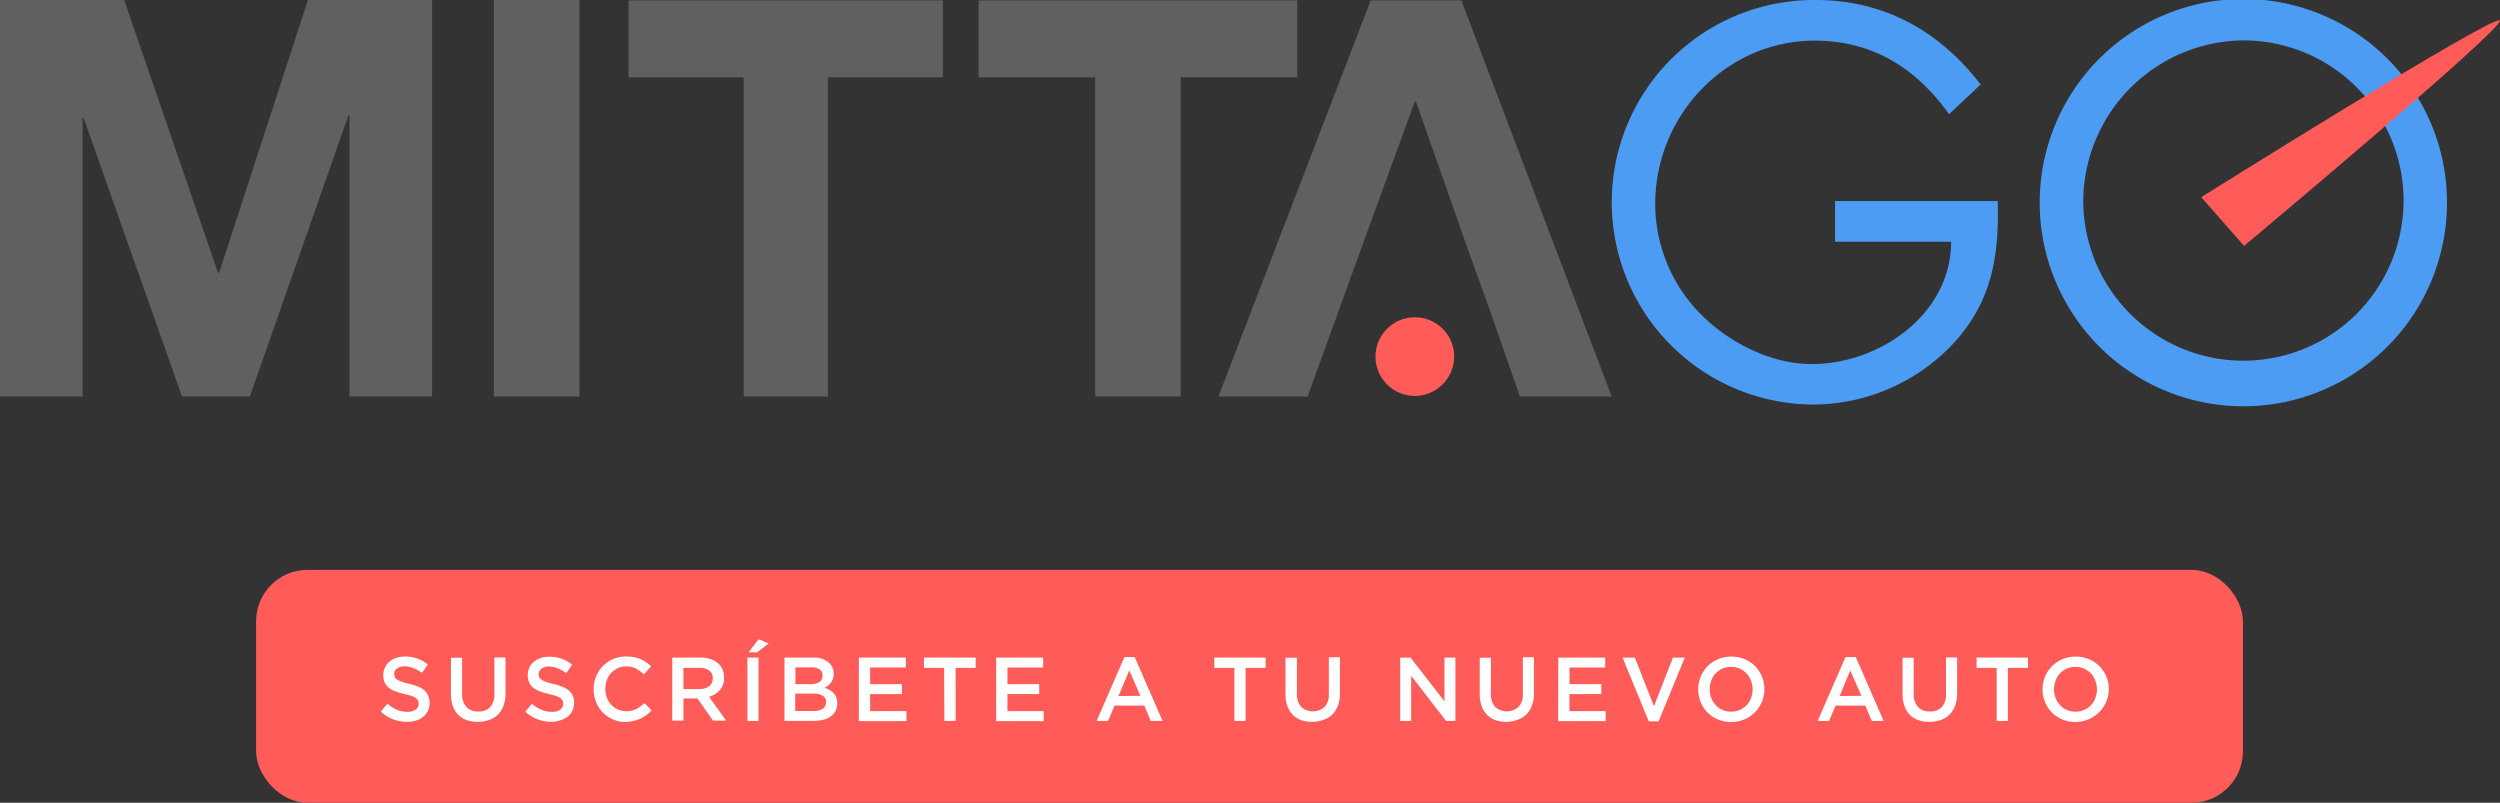
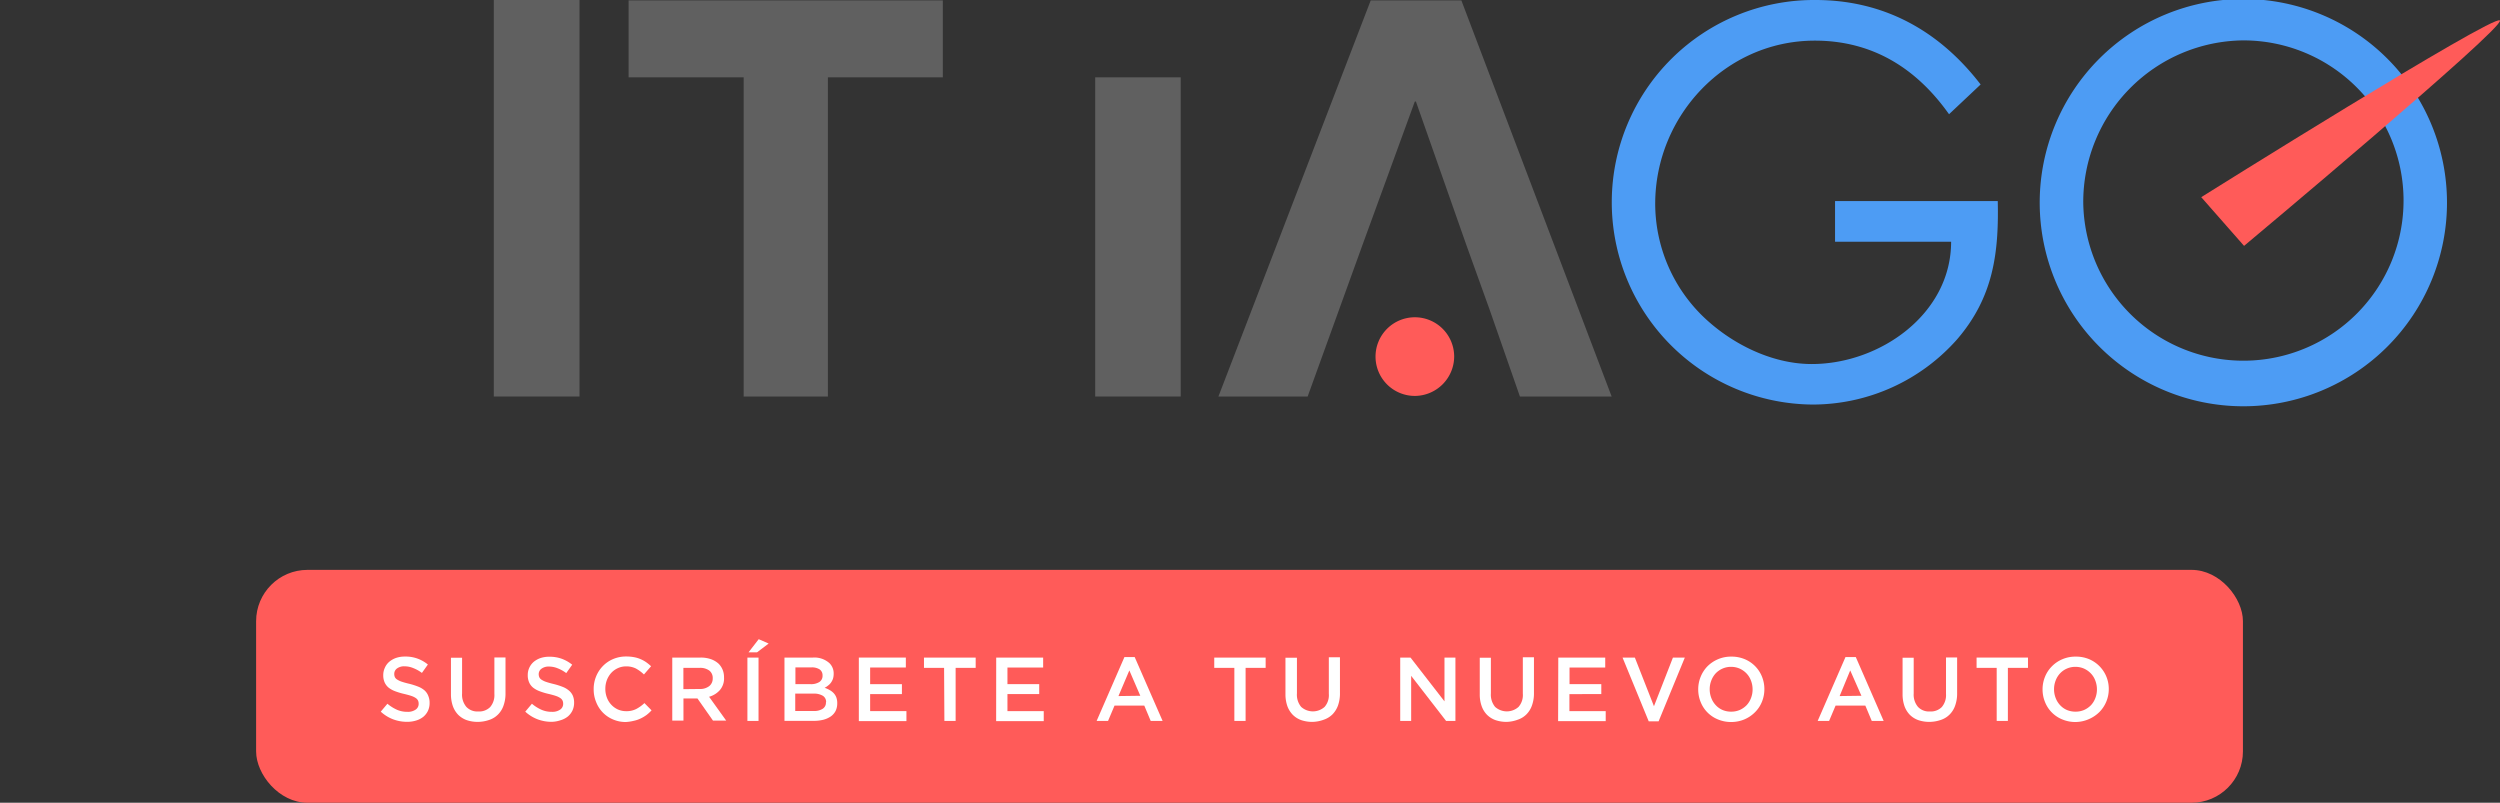
<svg xmlns="http://www.w3.org/2000/svg" viewBox="0 0 420.22 134.93">
  <rect x="0" y="0" width="420.22" height="134.93" fill="#333333" stroke="none" />
  <defs>
    <style>.cls-1{fill:#ff5b59;}.cls-2{fill:#fff;}.cls-3{fill:#606060;}.cls-4{fill:#4d9cf4;}</style>
  </defs>
  <g id="Capa_2" data-name="Capa 2">
    <g id="Capa_1-2" data-name="Capa 1">
      <rect class="cls-1" x="43.05" y="95.79" width="333.96" height="39.14" rx="8.63" />
      <path class="cls-2" d="M68.44,121.33a6.71,6.71,0,0,1-2.36-.42A6.44,6.44,0,0,1,64,119.62l1.12-1.33a6.82,6.82,0,0,0,1.58,1,4.3,4.3,0,0,0,1.79.36,2.27,2.27,0,0,0,1.37-.37,1.15,1.15,0,0,0,.51-1v0a1.19,1.19,0,0,0-.1-.51,1.07,1.07,0,0,0-.36-.42,2.91,2.91,0,0,0-.73-.36c-.31-.11-.72-.22-1.21-.34a11.55,11.55,0,0,1-1.52-.45,4.15,4.15,0,0,1-1.11-.6,2.46,2.46,0,0,1-.68-.88,2.93,2.93,0,0,1-.24-1.25v0a2.9,2.9,0,0,1,.28-1.25,2.76,2.76,0,0,1,.75-1,3.65,3.65,0,0,1,1.15-.64,4.56,4.56,0,0,1,1.46-.22,5.81,5.81,0,0,1,3.86,1.34l-1,1.41a6.06,6.06,0,0,0-1.45-.81A3.82,3.82,0,0,0,68,112a2,2,0,0,0-1.28.37,1.11,1.11,0,0,0-.45.9v0a1.33,1.33,0,0,0,.1.54,1,1,0,0,0,.4.42,3.27,3.27,0,0,0,.77.36c.33.11.75.23,1.27.35a12.17,12.17,0,0,1,1.47.47,3.69,3.69,0,0,1,1.07.63A2.37,2.37,0,0,1,72,117a2.91,2.91,0,0,1,.21,1.15v0a3.06,3.06,0,0,1-.28,1.34,3,3,0,0,1-.78,1,3.59,3.59,0,0,1-1.2.62A5,5,0,0,1,68.44,121.33Z" />
      <path class="cls-2" d="M80.33,121.34a5.78,5.78,0,0,1-1.87-.29,3.89,3.89,0,0,1-1.43-.89,4.06,4.06,0,0,1-.91-1.47,6,6,0,0,1-.32-2v-6.13h1.87v6a3.18,3.18,0,0,0,.72,2.26,2.55,2.55,0,0,0,2,.77,2.62,2.62,0,0,0,2-.74,3.09,3.09,0,0,0,.71-2.21v-6.13h1.87v6a6,6,0,0,1-.33,2.08,3.92,3.92,0,0,1-.92,1.5,3.71,3.71,0,0,1-1.43.9A6,6,0,0,1,80.33,121.34Z" />
      <path class="cls-2" d="M92.73,121.33a6.71,6.71,0,0,1-2.36-.42,6.44,6.44,0,0,1-2.08-1.29l1.12-1.33a6.62,6.62,0,0,0,1.58,1,4.26,4.26,0,0,0,1.78.36,2.28,2.28,0,0,0,1.38-.37,1.15,1.15,0,0,0,.51-1v0a1.19,1.19,0,0,0-.1-.51,1.07,1.07,0,0,0-.36-.42,2.91,2.91,0,0,0-.73-.36c-.31-.11-.72-.22-1.21-.34a11.11,11.11,0,0,1-1.52-.45,4.15,4.15,0,0,1-1.11-.6,2.35,2.35,0,0,1-.68-.88,2.93,2.93,0,0,1-.24-1.25v0a2.89,2.89,0,0,1,1-2.22,3.65,3.65,0,0,1,1.15-.64,4.52,4.52,0,0,1,1.46-.22,6,6,0,0,1,2.1.34,6.19,6.19,0,0,1,1.76,1l-1,1.41a6.06,6.06,0,0,0-1.45-.81,3.86,3.86,0,0,0-1.44-.29,2,2,0,0,0-1.28.37,1.12,1.12,0,0,0-.46.9v0a1.33,1.33,0,0,0,.11.54,1,1,0,0,0,.4.42,3.27,3.27,0,0,0,.77.36c.33.11.75.23,1.26.35a11.81,11.81,0,0,1,1.48.47,3.69,3.69,0,0,1,1.07.63,2.37,2.37,0,0,1,.65.87,2.91,2.91,0,0,1,.21,1.15v0a3.06,3.06,0,0,1-.28,1.34,3,3,0,0,1-.78,1,3.55,3.55,0,0,1-1.21.62A4.92,4.92,0,0,1,92.73,121.33Z" />
      <path class="cls-2" d="M105.2,121.36a5.31,5.31,0,0,1-2.16-.43,5.23,5.23,0,0,1-1.71-1.16A5.28,5.28,0,0,1,100.2,118a5.52,5.52,0,0,1-.41-2.15v0a5.57,5.57,0,0,1,.4-2.13,5.43,5.43,0,0,1,1.13-1.75,5.28,5.28,0,0,1,1.74-1.19,5.5,5.5,0,0,1,2.22-.43,6.85,6.85,0,0,1,1.33.12,5.06,5.06,0,0,1,1.1.34,5.28,5.28,0,0,1,.93.52,7.19,7.19,0,0,1,.8.66l-1.2,1.38a6.42,6.42,0,0,0-1.35-1,3.59,3.59,0,0,0-1.63-.36,3.3,3.3,0,0,0-1.41.3,3.43,3.43,0,0,0-1.11.8,3.94,3.94,0,0,0-.73,1.2,4.19,4.19,0,0,0-.26,1.46v0a4.08,4.08,0,0,0,.26,1.48,3.55,3.55,0,0,0,1.84,2,3.45,3.45,0,0,0,1.41.29,3.58,3.58,0,0,0,1.67-.36,6.18,6.18,0,0,0,1.39-1l1.2,1.22a6.34,6.34,0,0,1-.86.79,6.27,6.27,0,0,1-1,.59,4.84,4.84,0,0,1-1.13.38A7.06,7.06,0,0,1,105.2,121.36Z" />
      <path class="cls-2" d="M113,110.53h4.75a5.16,5.16,0,0,1,1.78.28,3.77,3.77,0,0,1,1.29.78,3.22,3.22,0,0,1,.65,1,3.31,3.31,0,0,1,.23,1.28v0A3,3,0,0,1,121,116a3.8,3.8,0,0,1-1.81,1.12l2.87,4h-2.22l-2.61-3.72h-2.35v3.72H113Zm4.61,5.28a2.48,2.48,0,0,0,1.6-.48,1.61,1.61,0,0,0,.59-1.3v0a1.56,1.56,0,0,0-.58-1.32,2.59,2.59,0,0,0-1.63-.45h-2.72v3.58Z" />
      <path class="cls-2" d="M125.63,110.53h1.87v10.65h-1.87Zm1.9-3.09,1.67.73-1.95,1.48h-1.43Z" />
      <path class="cls-2" d="M131.86,110.53h4.78a3.77,3.77,0,0,1,2.78.94,2.4,2.4,0,0,1,.71,1.77v0a2.84,2.84,0,0,1-.12.86,2.67,2.67,0,0,1-.34.65,2.28,2.28,0,0,1-.49.49,2.92,2.92,0,0,1-.57.37,4.55,4.55,0,0,1,.86.39,2.67,2.67,0,0,1,.67.52,2.18,2.18,0,0,1,.44.72,2.75,2.75,0,0,1,.15,1v0a2.86,2.86,0,0,1-.28,1.27,2.59,2.59,0,0,1-.8.91,4,4,0,0,1-1.25.56,6.71,6.71,0,0,1-1.61.19h-4.93Zm6.4,3a1.19,1.19,0,0,0-.47-1,2.39,2.39,0,0,0-1.4-.35H133.7V115h2.56a2.65,2.65,0,0,0,1.46-.36,1.22,1.22,0,0,0,.54-1.09Zm.6,4.49a1.21,1.21,0,0,0-.54-1.06,2.92,2.92,0,0,0-1.65-.37h-3v2.92h3.1a2.64,2.64,0,0,0,1.51-.37,1.21,1.21,0,0,0,.55-1.09Z" />
      <path class="cls-2" d="M144.36,110.53h7.9v1.67h-6V115h5.34v1.67h-5.34v2.86h6.1v1.68h-8Z" />
      <path class="cls-2" d="M158.69,112.26h-3.38v-1.73H164v1.73h-3.37v8.92h-1.89Z" />
      <path class="cls-2" d="M167.45,110.53h7.89v1.67h-6V115h5.34v1.67h-5.34v2.86h6.1v1.68h-8Z" />
      <path class="cls-2" d="M189,110.45h1.73l4.69,10.73h-2l-1.08-2.58h-5l-1.09,2.58h-1.92Zm2.67,6.5-1.84-4.26L188,117Z" />
      <path class="cls-2" d="M207.48,112.26H204.1v-1.73h8.64v1.73h-3.37v8.92h-1.89Z" />
      <path class="cls-2" d="M220.61,121.34a5.73,5.73,0,0,1-1.87-.29,3.81,3.81,0,0,1-1.43-.89,4.08,4.08,0,0,1-.92-1.47,6,6,0,0,1-.32-2v-6.13H218v6a3.18,3.18,0,0,0,.71,2.26,2.95,2.95,0,0,0,3.94,0,3,3,0,0,0,.71-2.21v-6.13h1.87v6a6,6,0,0,1-.32,2.08,4.18,4.18,0,0,1-.92,1.5,3.83,3.83,0,0,1-1.44.9A5.86,5.86,0,0,1,220.61,121.34Z" />
      <path class="cls-2" d="M235.36,110.53h1.73l5.71,7.36v-7.36h1.84v10.65h-1.57l-5.87-7.58v7.58h-1.84Z" />
      <path class="cls-2" d="M253.26,121.34a5.78,5.78,0,0,1-1.87-.29,3.89,3.89,0,0,1-1.43-.89,3.93,3.93,0,0,1-.91-1.47,5.73,5.73,0,0,1-.32-2v-6.13h1.87v6a3.22,3.22,0,0,0,.71,2.26,2.95,2.95,0,0,0,3.94,0,3,3,0,0,0,.72-2.21v-6.13h1.87v6a6,6,0,0,1-.33,2.08,4,4,0,0,1-.92,1.5,3.68,3.68,0,0,1-1.44.9A5.86,5.86,0,0,1,253.26,121.34Z" />
      <path class="cls-2" d="M261.93,110.53h7.89v1.67h-6V115h5.34v1.67H263.8v2.86h6.1v1.68h-8Z" />
      <path class="cls-2" d="M272.73,110.53h2.07l3.21,8.18,3.19-8.18h2l-4.41,10.72h-1.66Z" />
      <path class="cls-2" d="M291,121.36a5.68,5.68,0,0,1-2.25-.44,5.22,5.22,0,0,1-2.89-2.92,5.56,5.56,0,0,1-.41-2.12v0a5.56,5.56,0,0,1,.41-2.12A5.43,5.43,0,0,1,287,112a5.57,5.57,0,0,1,1.77-1.19,5.51,5.51,0,0,1,2.25-.44,5.68,5.68,0,0,1,2.25.43,5.31,5.31,0,0,1,2.89,2.92,5.56,5.56,0,0,1,.41,2.12v0a5.56,5.56,0,0,1-.41,2.12,5.2,5.2,0,0,1-1.16,1.75,5.6,5.6,0,0,1-1.76,1.2A5.68,5.68,0,0,1,291,121.36Zm0-1.74a3.61,3.61,0,0,0,1.45-.29,3.72,3.72,0,0,0,1.14-.8,3.6,3.6,0,0,0,.73-1.19,4,4,0,0,0,.27-1.46v0a4.08,4.08,0,0,0-.27-1.47,3.51,3.51,0,0,0-.74-1.2,3.7,3.7,0,0,0-1.15-.82,3.53,3.53,0,0,0-1.46-.3,3.45,3.45,0,0,0-1.45.3,3.56,3.56,0,0,0-1.14.8,3.75,3.75,0,0,0-.73,1.2,4,4,0,0,0-.27,1.46v0a4,4,0,0,0,.27,1.47,3.61,3.61,0,0,0,.74,1.2,3.4,3.4,0,0,0,1.15.82A3.69,3.69,0,0,0,291,119.62Z" />
      <path class="cls-2" d="M310.2,110.45h1.74l4.68,10.73h-2l-1.08-2.58h-5l-1.09,2.58h-1.92Zm2.68,6.5L311,112.69,309.22,117Z" />
      <path class="cls-2" d="M324.33,121.34a5.78,5.78,0,0,1-1.87-.29,3.89,3.89,0,0,1-1.43-.89,4.06,4.06,0,0,1-.91-1.47,6,6,0,0,1-.32-2v-6.13h1.87v6a3.18,3.18,0,0,0,.72,2.26,2.55,2.55,0,0,0,2,.77,2.62,2.62,0,0,0,2-.74,3.09,3.09,0,0,0,.71-2.21v-6.13h1.87v6a6,6,0,0,1-.33,2.08,3.92,3.92,0,0,1-.92,1.5,3.71,3.71,0,0,1-1.43.9A6,6,0,0,1,324.33,121.34Z" />
      <path class="cls-2" d="M335.62,112.26h-3.38v-1.73h8.64v1.73H337.5v8.92h-1.88Z" />
      <path class="cls-2" d="M348.88,121.36a5.68,5.68,0,0,1-2.25-.44,5.22,5.22,0,0,1-2.89-2.92,5.56,5.56,0,0,1-.41-2.12v0a5.56,5.56,0,0,1,.41-2.12A5.3,5.3,0,0,1,344.9,112a5.42,5.42,0,0,1,1.76-1.19,5.51,5.51,0,0,1,2.25-.44,5.68,5.68,0,0,1,2.25.43,5.42,5.42,0,0,1,3.3,5v0a5.48,5.48,0,0,1-1.56,3.87,5.77,5.77,0,0,1-1.77,1.2A5.68,5.68,0,0,1,348.88,121.36Zm0-1.74a3.61,3.61,0,0,0,1.45-.29,3.72,3.72,0,0,0,1.14-.8,3.6,3.6,0,0,0,.73-1.19,4,4,0,0,0,.27-1.46v0a4.08,4.08,0,0,0-.27-1.47,3.51,3.51,0,0,0-.74-1.2,3.7,3.7,0,0,0-1.15-.82,3.53,3.53,0,0,0-1.46-.3,3.45,3.45,0,0,0-1.45.3,3.41,3.41,0,0,0-1.13.8,3.61,3.61,0,0,0-.74,1.2,4,4,0,0,0-.27,1.46v0a4,4,0,0,0,.27,1.47,3.61,3.61,0,0,0,.74,1.2,3.4,3.4,0,0,0,1.15.82A3.69,3.69,0,0,0,348.91,119.62Z" />
-       <path class="cls-3" d="M20.87,0,36.64,45.83h.2L51.76,0H72.63V66.65H58.75V19.41h-.19L42,66.65H30.6L14.07,19.88h-.19V66.65H0V0Z" />
      <path class="cls-3" d="M97.41,0V66.65H83V0Z" />
      <path class="cls-3" d="M105.66,13V.07h52.82V13H139.16V66.65H125V13Z" />
-       <path class="cls-3" d="M164.49,13V.07h53.56V13H198.46V66.65H184.09V13Z" />
+       <path class="cls-3" d="M164.49,13h53.56V13H198.46V66.65H184.09V13Z" />
      <path class="cls-3" d="M246.49,41.22,238,17.07h-.19L229,41.22,225.1,52l-5.3,14.65h-15L230.4.07h15.24L270.9,66.65H255.48L250.37,52Z" />
      <path class="cls-1" d="M244.43,59.89a6.61,6.61,0,1,0-6.61,6.66A6.65,6.65,0,0,0,244.43,59.89Z" />
      <path class="cls-4" d="M335.8,33.8C336,42.68,335,50,329,57a32.43,32.43,0,0,1-24.3,11A34,34,0,1,1,305.14,0c11.5,0,20.81,5.14,27.78,14.2l-5.31,5c-5.49-7.75-12.89-12.37-22.56-12.37-15,0-26.83,12.63-26.83,27.44a26.48,26.48,0,0,0,7.67,18.56c4.79,4.79,11.76,8.36,18.64,8.36,11.41,0,23.43-8.36,23.43-20.56H308.45V33.8Z" />
      <path class="cls-4" d="M411.31,34.06a34.23,34.23,0,0,1-68.46,0,34.23,34.23,0,0,1,68.46,0ZM350.17,34A26.92,26.92,0,1,0,377.08,6.79,27.16,27.16,0,0,0,350.17,34Z" />
      <path class="cls-1" d="M370,33.14S419.31,2.25,420.2,3.44s-43,37.89-43,37.89Z" />
    </g>
  </g>
</svg>